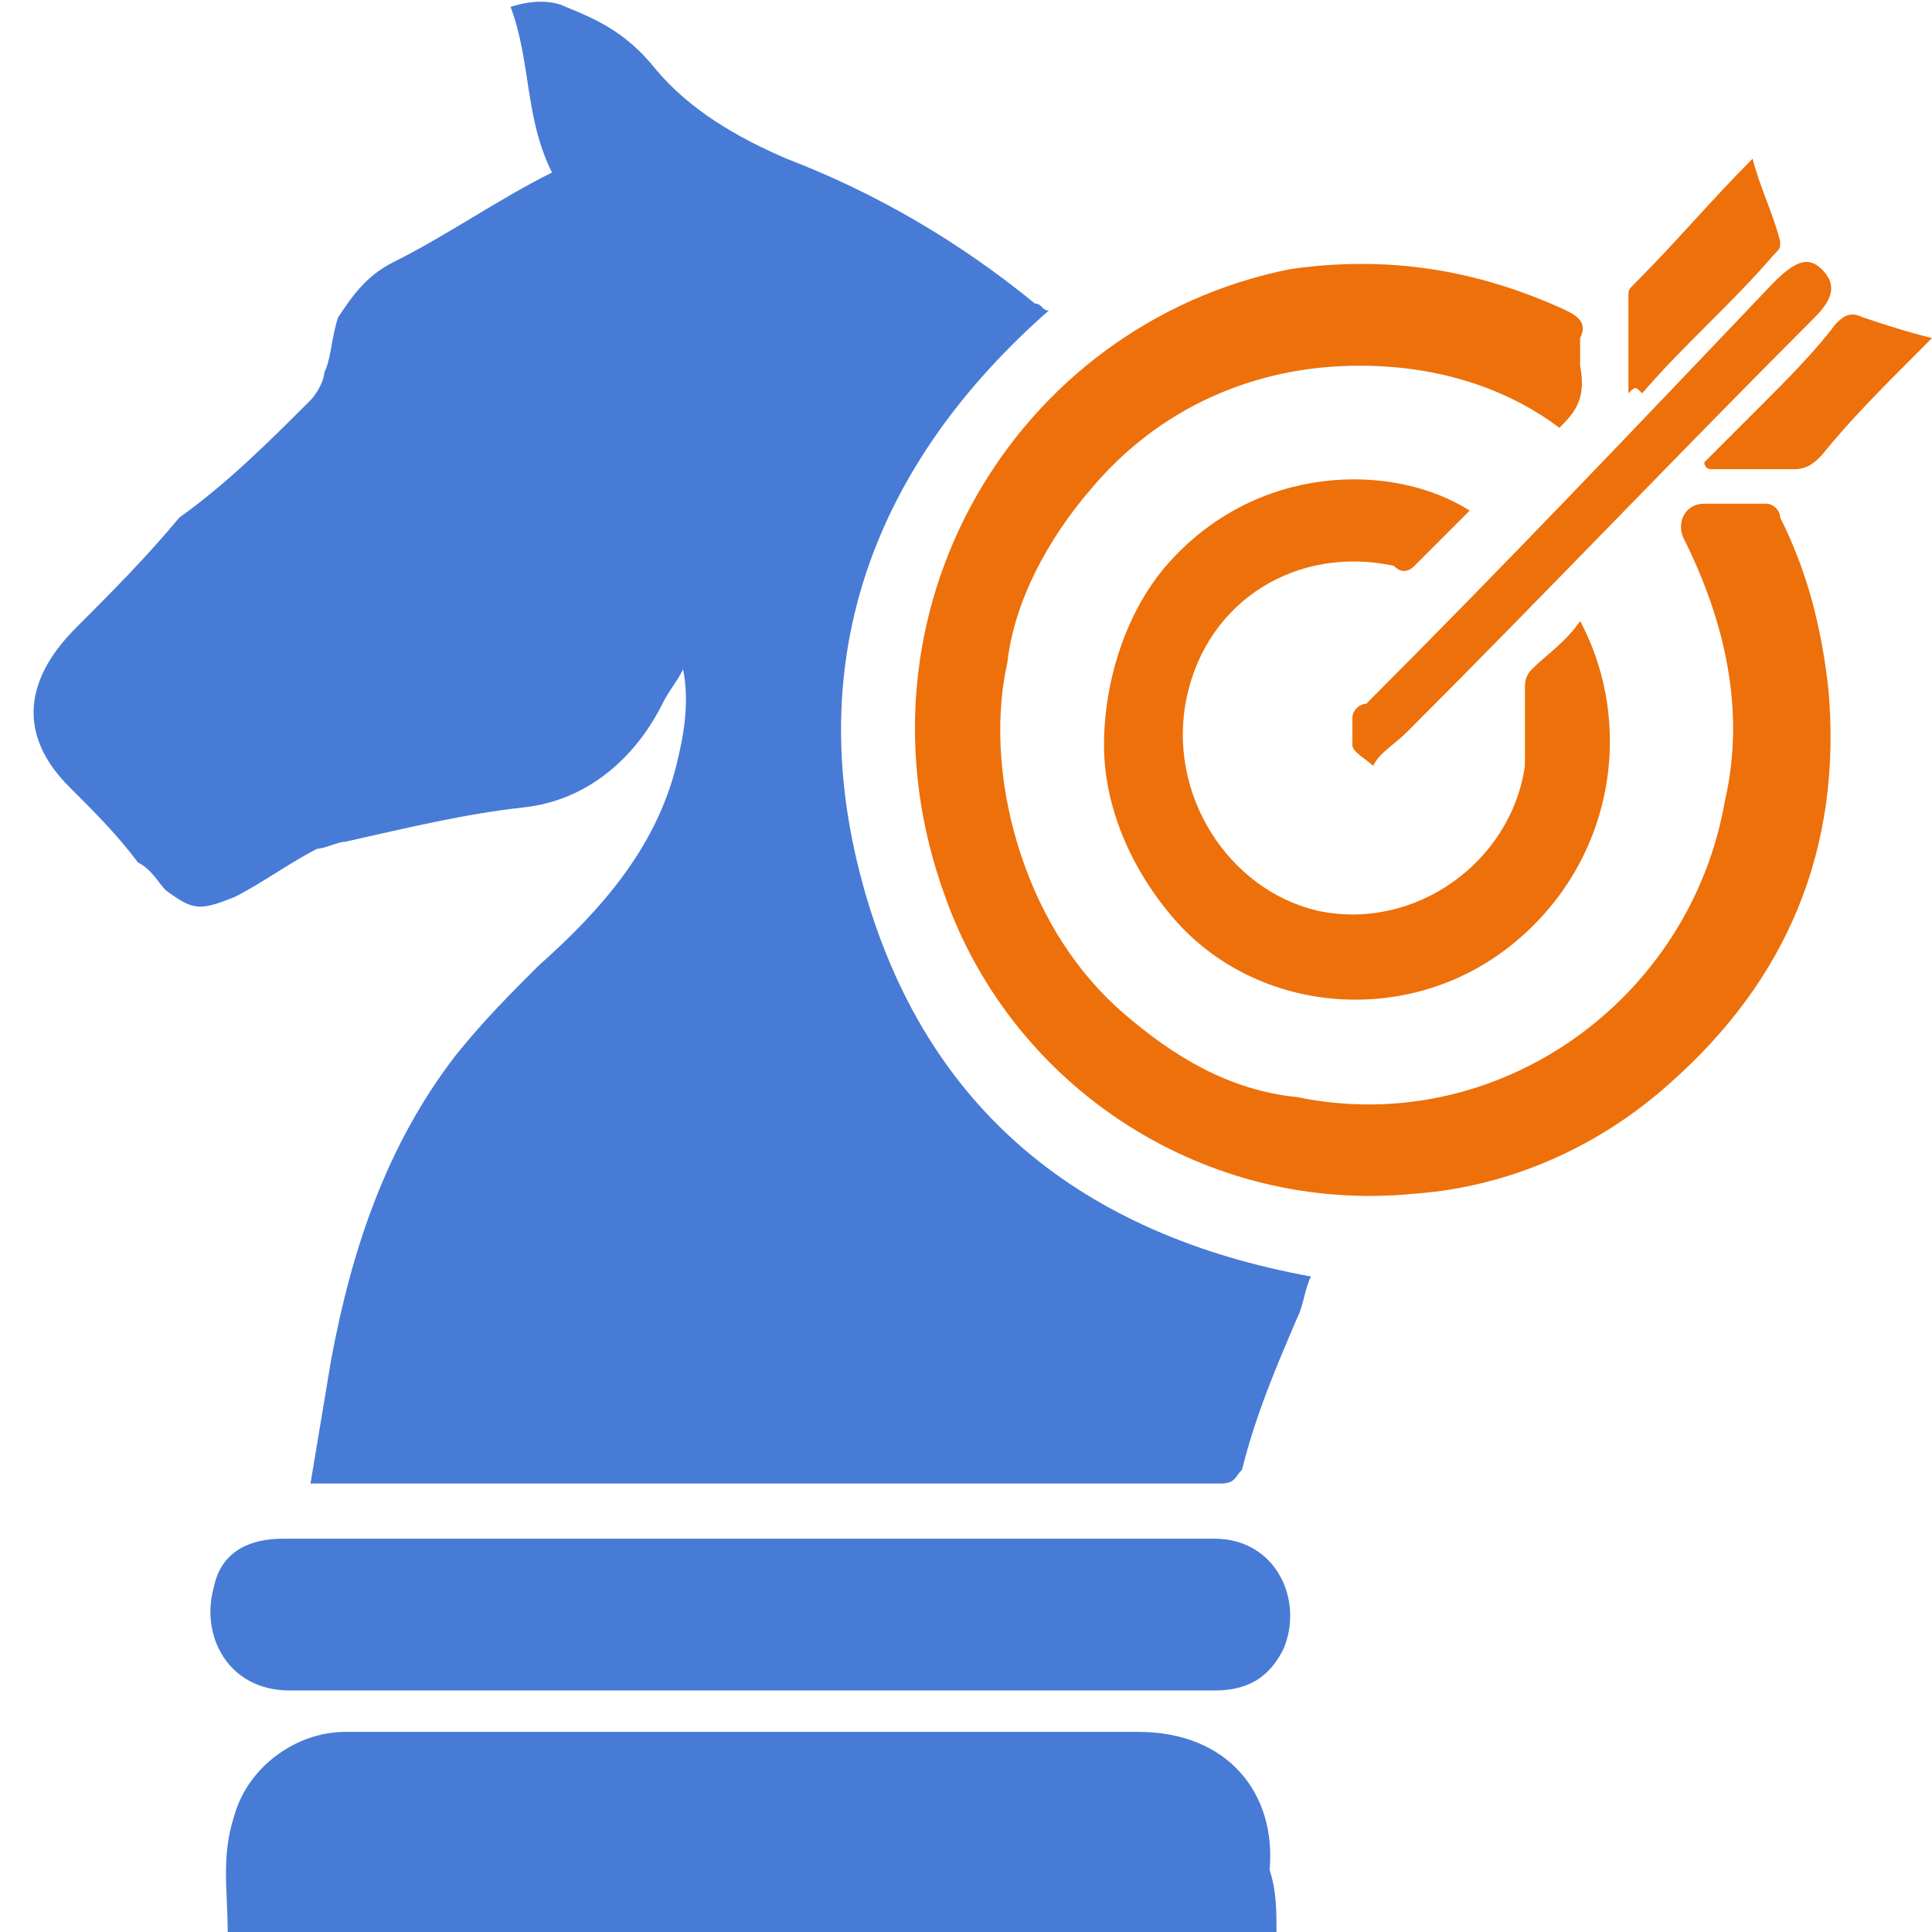
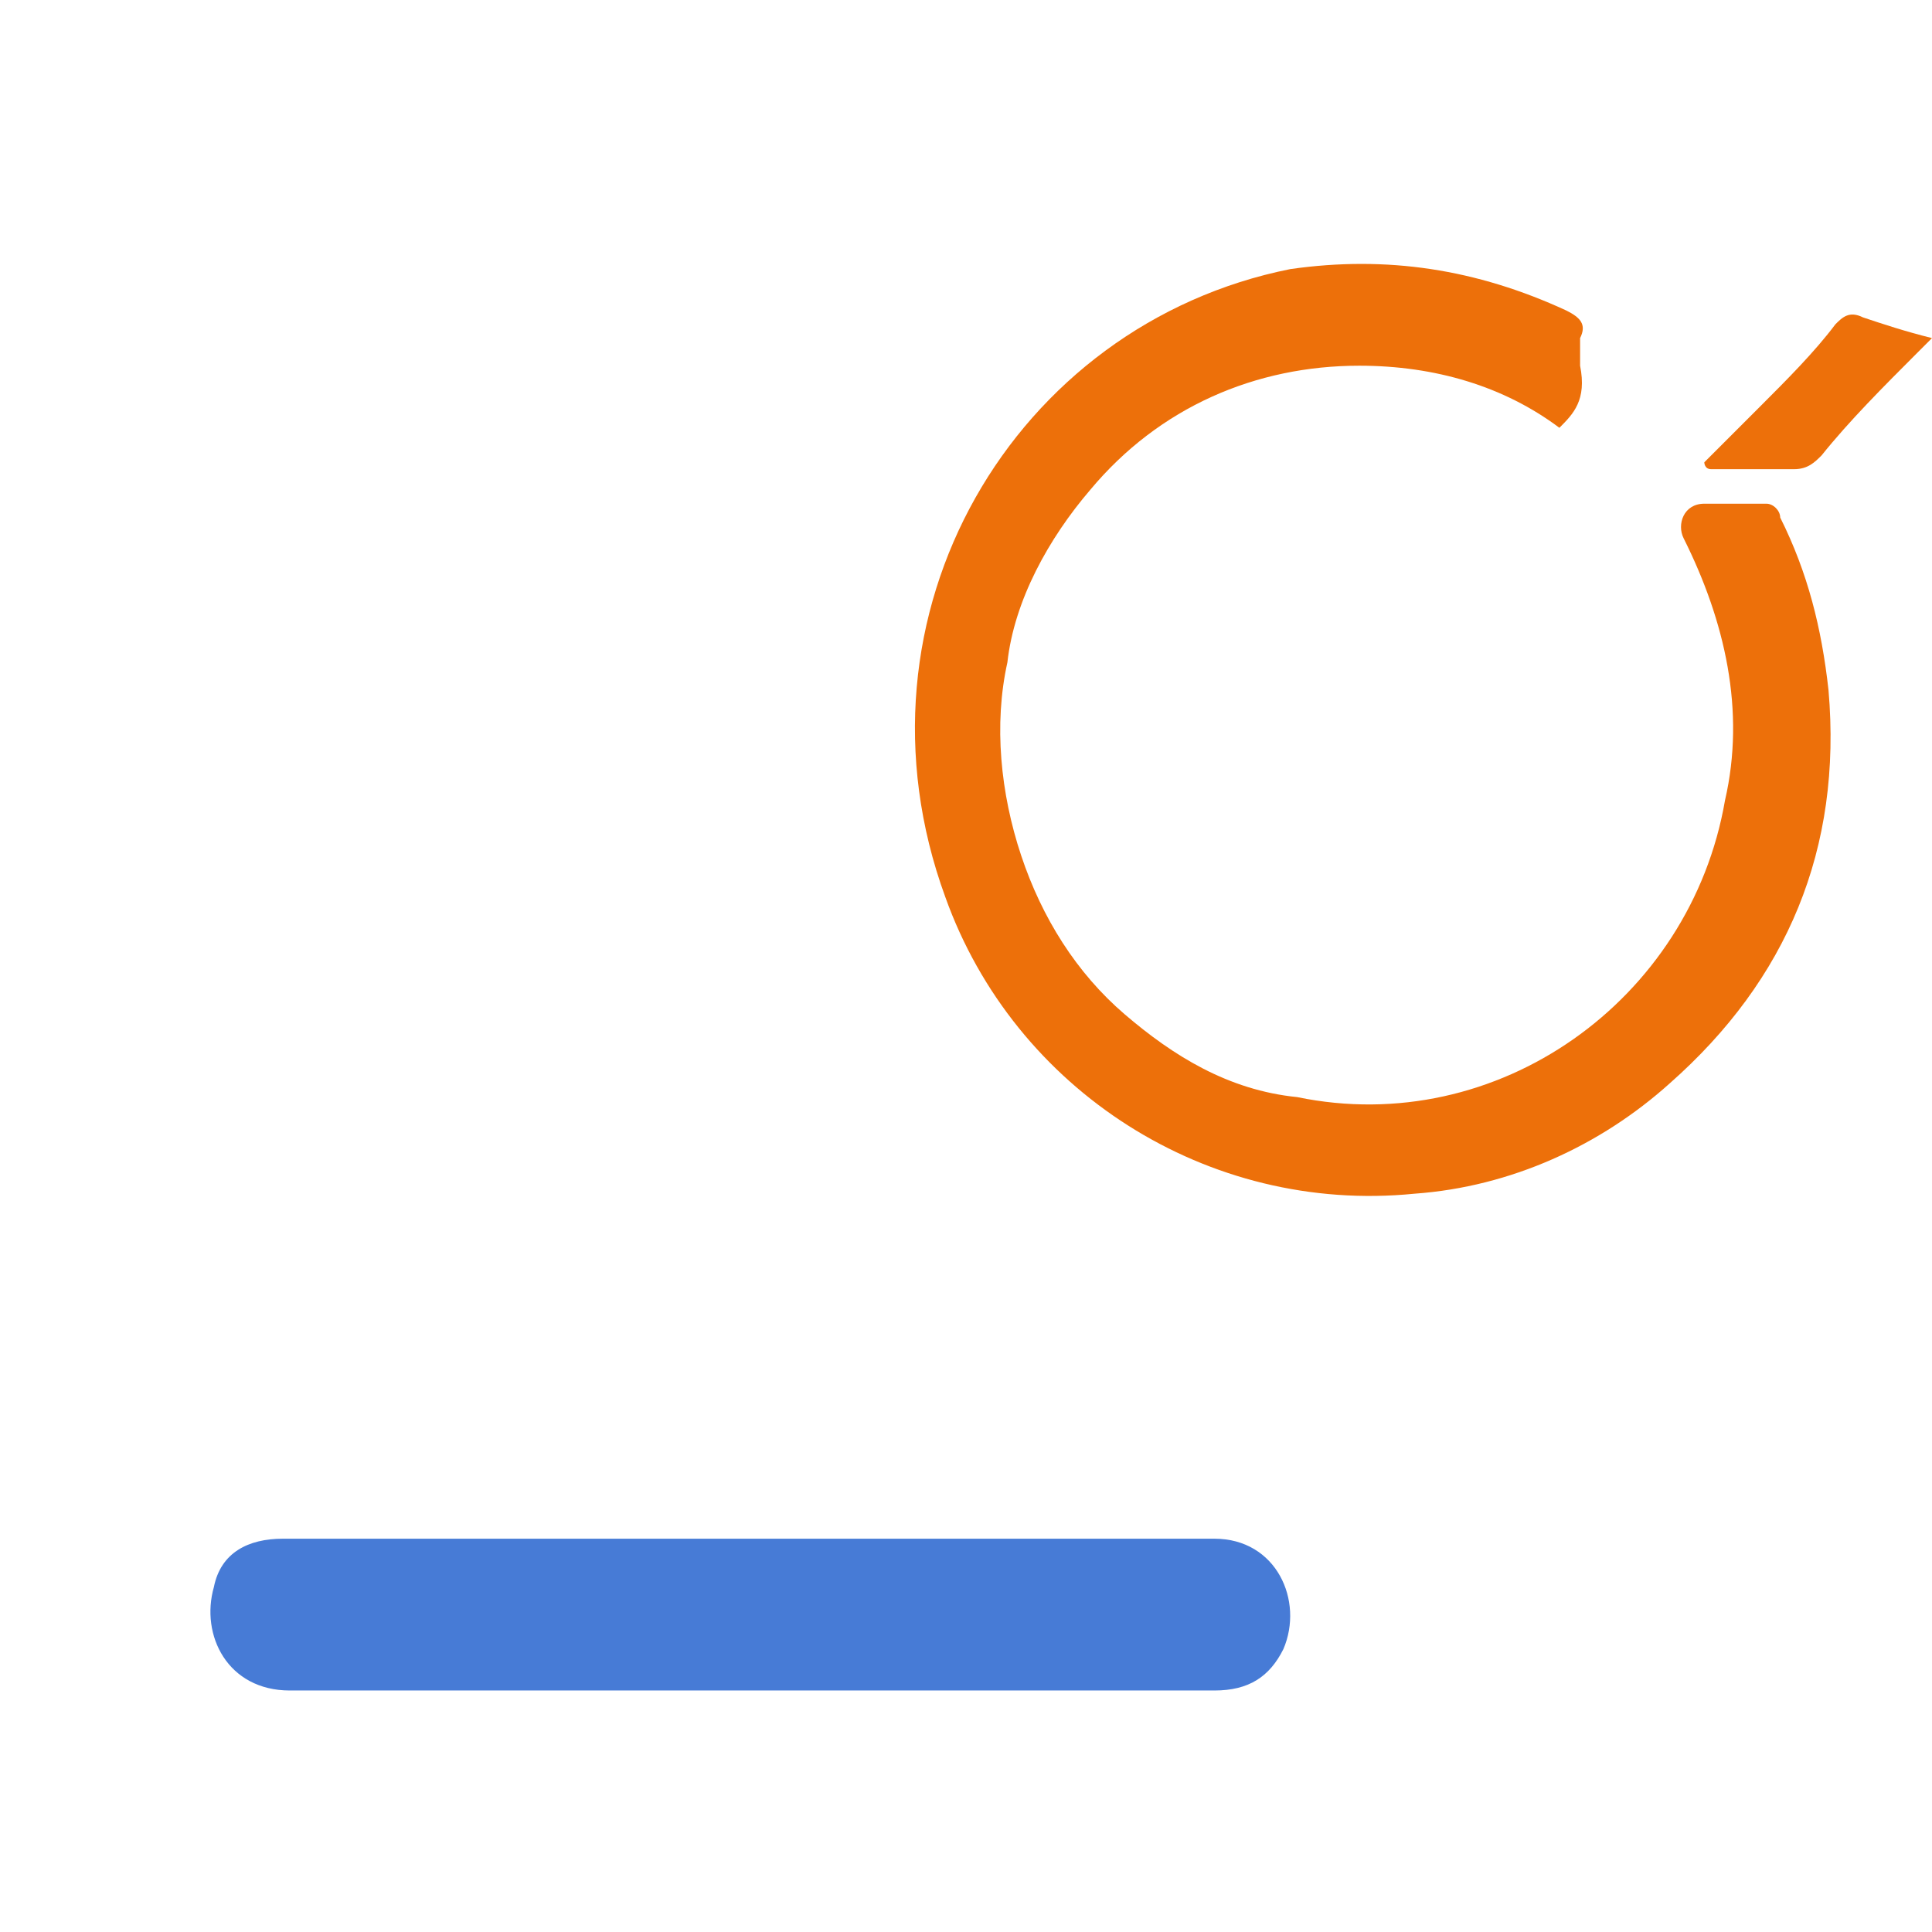
<svg xmlns="http://www.w3.org/2000/svg" xmlns:xlink="http://www.w3.org/1999/xlink" version="1.1" id="Layer_1" x="0px" y="0px" viewBox="0 0 28 28" style="enable-background:new 0 0 28 28;" xml:space="preserve">
  <style type="text/css">
	.st0{clip-path:url(#SVGID_00000003812018432280631700000005430923230156923549_);}
	.st1{fill:#477BD6;}
	.st2{fill:#ED700A;}
</style>
  <g>
    <defs>
      <rect id="SVGID_1_" width="28" height="28" />
    </defs>
    <clipPath id="SVGID_00000140000717970914870030000008913502075701017985_">
      <use xlink:href="#SVGID_1_" style="overflow:visible;" />
    </clipPath>
    <g id="crown_1" style="clip-path:url(#SVGID_00000140000717970914870030000008913502075701017985_);">
      <g id="Group_48100847">
-         <path id="Vector" class="st1" d="M8,2.5C7.6,1.7,7.7,0.9,7.4,0.1C7.7,0,8,0,8.2,0.1c0.5,0.2,0.9,0.4,1.3,0.9     c0.5,0.6,1.2,1,1.9,1.3c1.3,0.5,2.5,1.2,3.6,2.1c0.1,0,0.1,0.1,0.2,0.1c-2.5,2.2-3.6,5-2.7,8.3c0.9,3.3,3.2,5.1,6.5,5.7     c-0.1,0.2-0.1,0.4-0.2,0.6c-0.3,0.7-0.6,1.4-0.8,2.2c-0.1,0.1-0.1,0.2-0.3,0.2c-4.3,0-8.6,0-13,0c-0.1,0-0.1,0-0.2,0     c0.1-0.6,0.2-1.2,0.3-1.8c0.3-1.6,0.8-3.1,1.8-4.4c0.4-0.5,0.8-0.9,1.2-1.3c0.9-0.8,1.7-1.7,2-2.9c0.1-0.4,0.2-0.9,0.1-1.4     C9.8,9.9,9.7,10,9.6,10.2c-0.4,0.8-1.1,1.4-2,1.5C6.7,11.8,5.9,12,5,12.2c-0.1,0-0.3,0.1-0.4,0.1c-0.4,0.2-0.8,0.5-1.2,0.7     c-0.5,0.2-0.6,0.2-1-0.1c-0.1-0.1-0.2-0.3-0.4-0.4c-0.3-0.4-0.6-0.7-1-1.1c-0.7-0.7-0.7-1.5,0.1-2.3c0.5-0.5,1-1,1.5-1.6     C3.3,7,3.9,6.4,4.5,5.8c0.1-0.1,0.2-0.3,0.2-0.4c0.1-0.2,0.1-0.5,0.2-0.8C5.1,4.3,5.3,4,5.7,3.8C6.5,3.4,7.2,2.9,8,2.5z" />
        <path id="Vector_2" class="st2" d="M22.6,6.2c-0.8-0.6-1.8-0.9-2.9-0.9c-1.5,0-2.9,0.6-3.9,1.8c-0.6,0.7-1.1,1.6-1.2,2.5     c-0.2,0.9-0.1,1.9,0.2,2.8c0.3,0.9,0.8,1.7,1.5,2.3c0.7,0.6,1.5,1.1,2.5,1.2c2.9,0.6,5.7-1.4,6.2-4.3c0.3-1.3,0-2.6-0.6-3.8     c-0.1-0.2,0-0.5,0.3-0.5c0.3,0,0.6,0,0.9,0c0.1,0,0.2,0.1,0.2,0.2c0.4,0.8,0.6,1.6,0.7,2.5c0.2,2.3-0.6,4.2-2.3,5.7     c-1,0.9-2.3,1.5-3.7,1.6c-3,0.3-5.8-1.5-6.8-4.3c-1.5-4.1,1-8.3,5-9.1c1.4-0.2,2.7,0,4,0.6c0.2,0.1,0.3,0.2,0.2,0.4     c0,0.1,0,0.3,0,0.4C23,5.8,22.8,6,22.6,6.2z" />
-         <path id="Vector_3" class="st1" d="M18.5,28H3.3c0-0.6-0.1-1.1,0.1-1.7c0.2-0.7,0.9-1.2,1.6-1.2c2.5,0,5,0,7.5,0c1.3,0,2.7,0,4,0     c1.3,0,2,0.9,1.9,2C18.5,27.4,18.5,27.7,18.5,28z" />
        <path id="Vector_4" class="st1" d="M10.9,22.3c2.2,0,4.4,0,6.7,0c0.9,0,1.3,0.9,1,1.6c-0.2,0.4-0.5,0.6-1,0.6c-1.9,0-3.7,0-5.6,0     c-2.6,0-5.2,0-7.8,0c-0.9,0-1.3-0.8-1.1-1.5c0.1-0.5,0.5-0.7,1-0.7c1.6,0,3.2,0,4.7,0H10.9z" />
-         <path id="Vector_5" class="st2" d="M22.9,9c0.8,1.5,0.5,3.5-1,4.7c-1.5,1.2-3.7,1-4.9-0.4c-0.6-0.7-1-1.6-1-2.5     c0-0.9,0.3-1.9,0.9-2.6c1.3-1.5,3.3-1.5,4.4-0.8c-0.3,0.3-0.5,0.5-0.8,0.8c-0.1,0.1-0.2,0.1-0.3,0c-1.4-0.3-2.7,0.5-3,1.9     c-0.3,1.4,0.6,2.8,1.9,3.1c1.4,0.3,2.8-0.7,3-2.1c0-0.3,0-0.7,0-1.1c0-0.1,0-0.2,0.1-0.3C22.4,9.5,22.7,9.3,22.9,9z" />
-         <path id="Vector_6" class="st2" d="M19.9,11.1c-0.1-0.1-0.3-0.2-0.3-0.3c0-0.1,0-0.3,0-0.4c0-0.1,0.1-0.2,0.2-0.2     c2-2,3.9-4,5.9-6.1c0.3-0.3,0.5-0.4,0.7-0.2c0.2,0.2,0.2,0.4-0.1,0.7c-2,2-3.9,4-5.9,6C20.2,10.8,20,10.9,19.9,11.1z" />
        <path id="Vector_7" class="st2" d="M24.7,6.7c0.3-0.3,0.5-0.5,0.8-0.8c0.4-0.4,0.8-0.8,1.1-1.2c0.1-0.1,0.2-0.2,0.4-0.1     c0.3,0.1,0.6,0.2,1,0.3c-0.1,0.1-0.1,0.1-0.2,0.2c-0.5,0.5-1,1-1.4,1.5c-0.1,0.1-0.2,0.2-0.4,0.2c-0.4,0-0.8,0-1.2,0     C24.7,6.8,24.7,6.7,24.7,6.7z" />
-         <path id="Vector_8" class="st2" d="M23.6,5.7c0-0.5,0-0.9,0-1.4c0-0.1,0-0.1,0.1-0.2c0.6-0.6,1.1-1.2,1.7-1.8     c0.1,0.4,0.3,0.8,0.4,1.2c0,0.1,0,0.1-0.1,0.2c-0.6,0.7-1.3,1.3-1.9,2C23.7,5.6,23.7,5.6,23.6,5.7z" />
      </g>
    </g>
  </g>
</svg>